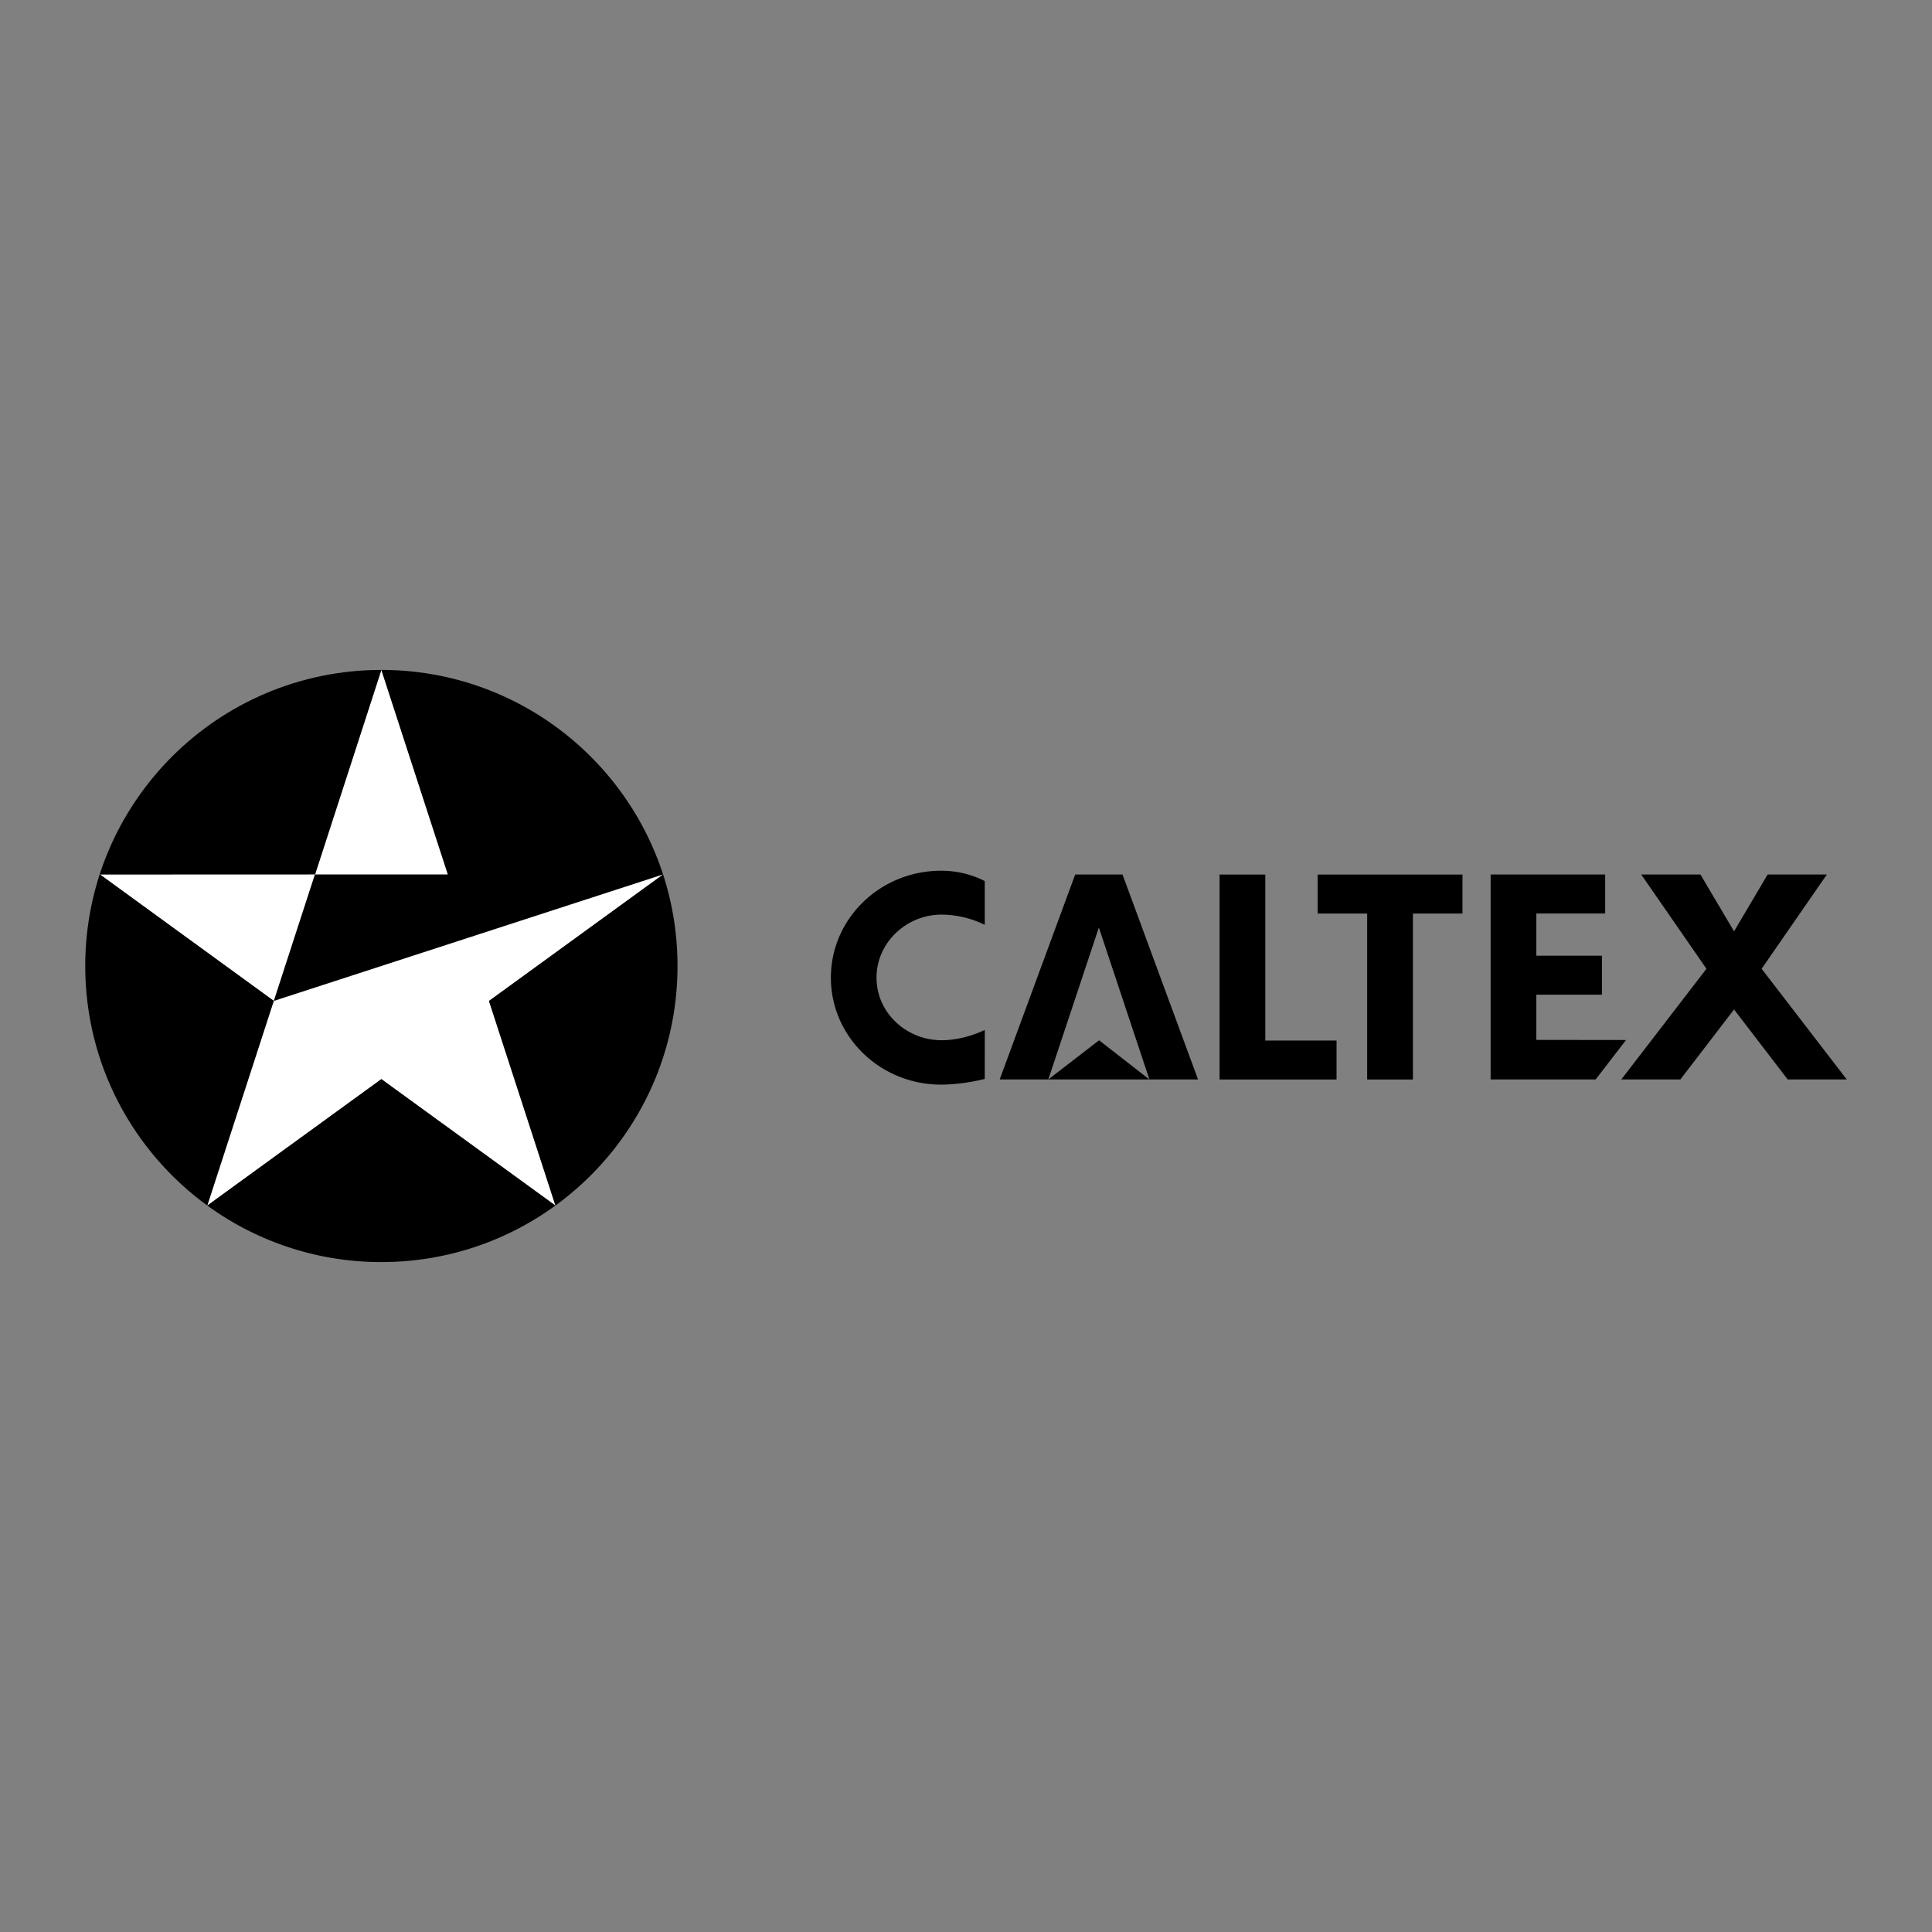
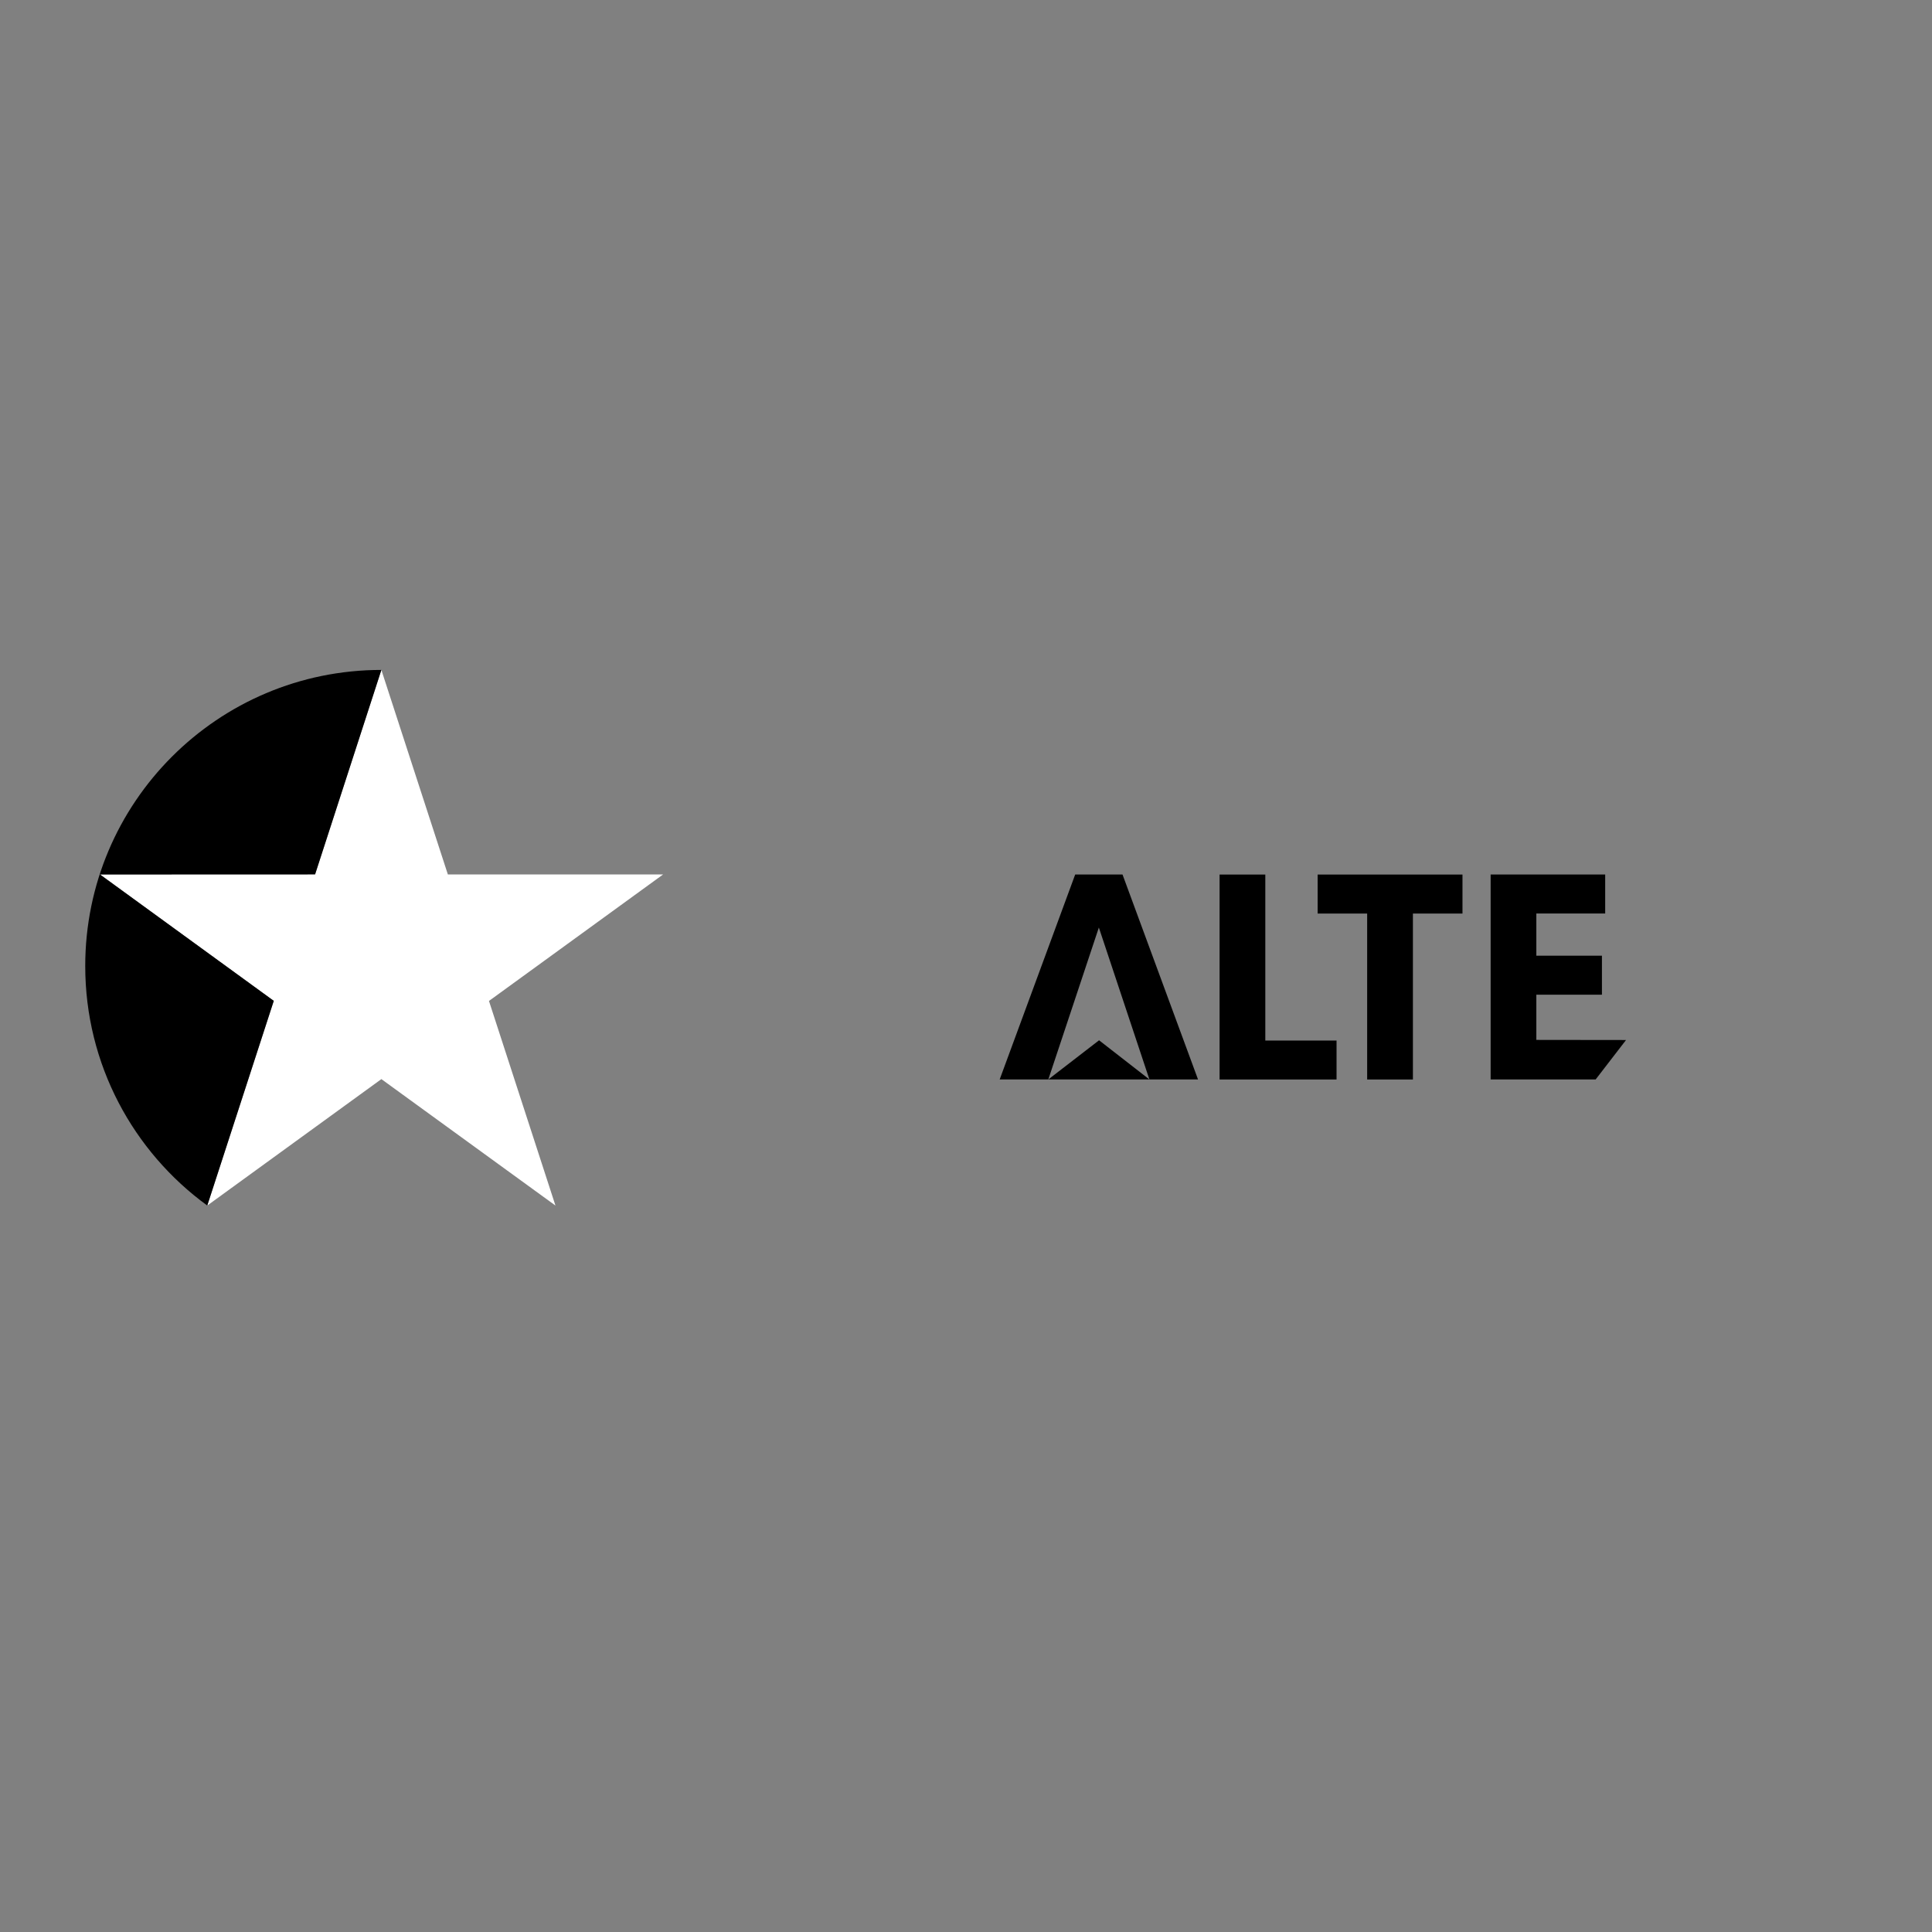
<svg xmlns="http://www.w3.org/2000/svg" width="2500" height="2500" viewBox="0 0 192.756 192.756">
  <rect x="0" y="0" width="192.756" height="192.756" fill="#808080" stroke="none" />
  <g fill-rule="evenodd" clip-rule="evenodd">
    <path fill="#fff" fill-opacity="0" d="M0 0h192.756v192.756H0V0z" />
    <path fill="#fff" d="M38.049 66.839l-6.612 20.397-21.463.008 17.34 12.612-6.635 20.421 17.371-12.614 17.367 12.615-6.632-20.413 17.371-12.619H44.684l-6.635-20.407z" />
-     <path d="M38.052 66.839c16.316 0 29.543 13.226 29.543 29.54 0 16.313-13.229 29.538-29.545 29.538a29.418 29.418 0 0 1-17.367-5.64l17.367-12.614 17.366 12.615-6.632-20.413 17.371-12.62-38.84 12.62 4.101-12.62h13.268l-6.632-20.406z" />
    <path d="M38.049 66.839c-16.318 0-29.545 13.226-29.545 29.54 0 9.823 4.797 18.527 12.175 23.898l6.635-20.421-17.34-12.612 21.462-.008 6.613-20.397zM126.24 103.818h7.108v3.885h-11.67V87.254h4.562v16.564zM140.967 107.703h-4.565v-16.56h-4.941v-3.889h14.451v3.893h-4.945v16.556zM109.633 92.54l5.043 15.156h4.851l-7.535-20.449h-4.719l-7.535 20.449h4.852l5.043-15.156z" />
    <path d="M109.65 103.786l5.024 3.91H104.59l5.068-3.91h-.008zM162.23 103.762l-3.031 3.934h-10.478V87.247h11.429v3.893h-6.869v4.21h6.545v3.893h-6.545v4.508l8.949.011z" />
-     <path d="M173.006 100.714l5.353 6.982h5.893l-8.494-11.04 6.508-9.405h-5.909l-3.351 5.667-3.352-5.667h-5.908l6.508 9.405-8.494 11.04h5.892l5.354-6.982zM98.248 107.643c-1.427.369-3.116.569-4.359.569-6.071 0-10.992-4.776-10.992-10.67 0-5.893 4.922-10.669 10.992-10.669 1.617 0 3.081.38 4.359 1.03v4.366a9.937 9.937 0 0 0-4.305-1.018c-3.505 0-6.492 2.788-6.492 6.293 0 3.504 2.985 6.24 6.491 6.24 1.36 0 2.917-.361 4.311-1.027l-.005 4.886z" />
  </g>
</svg>